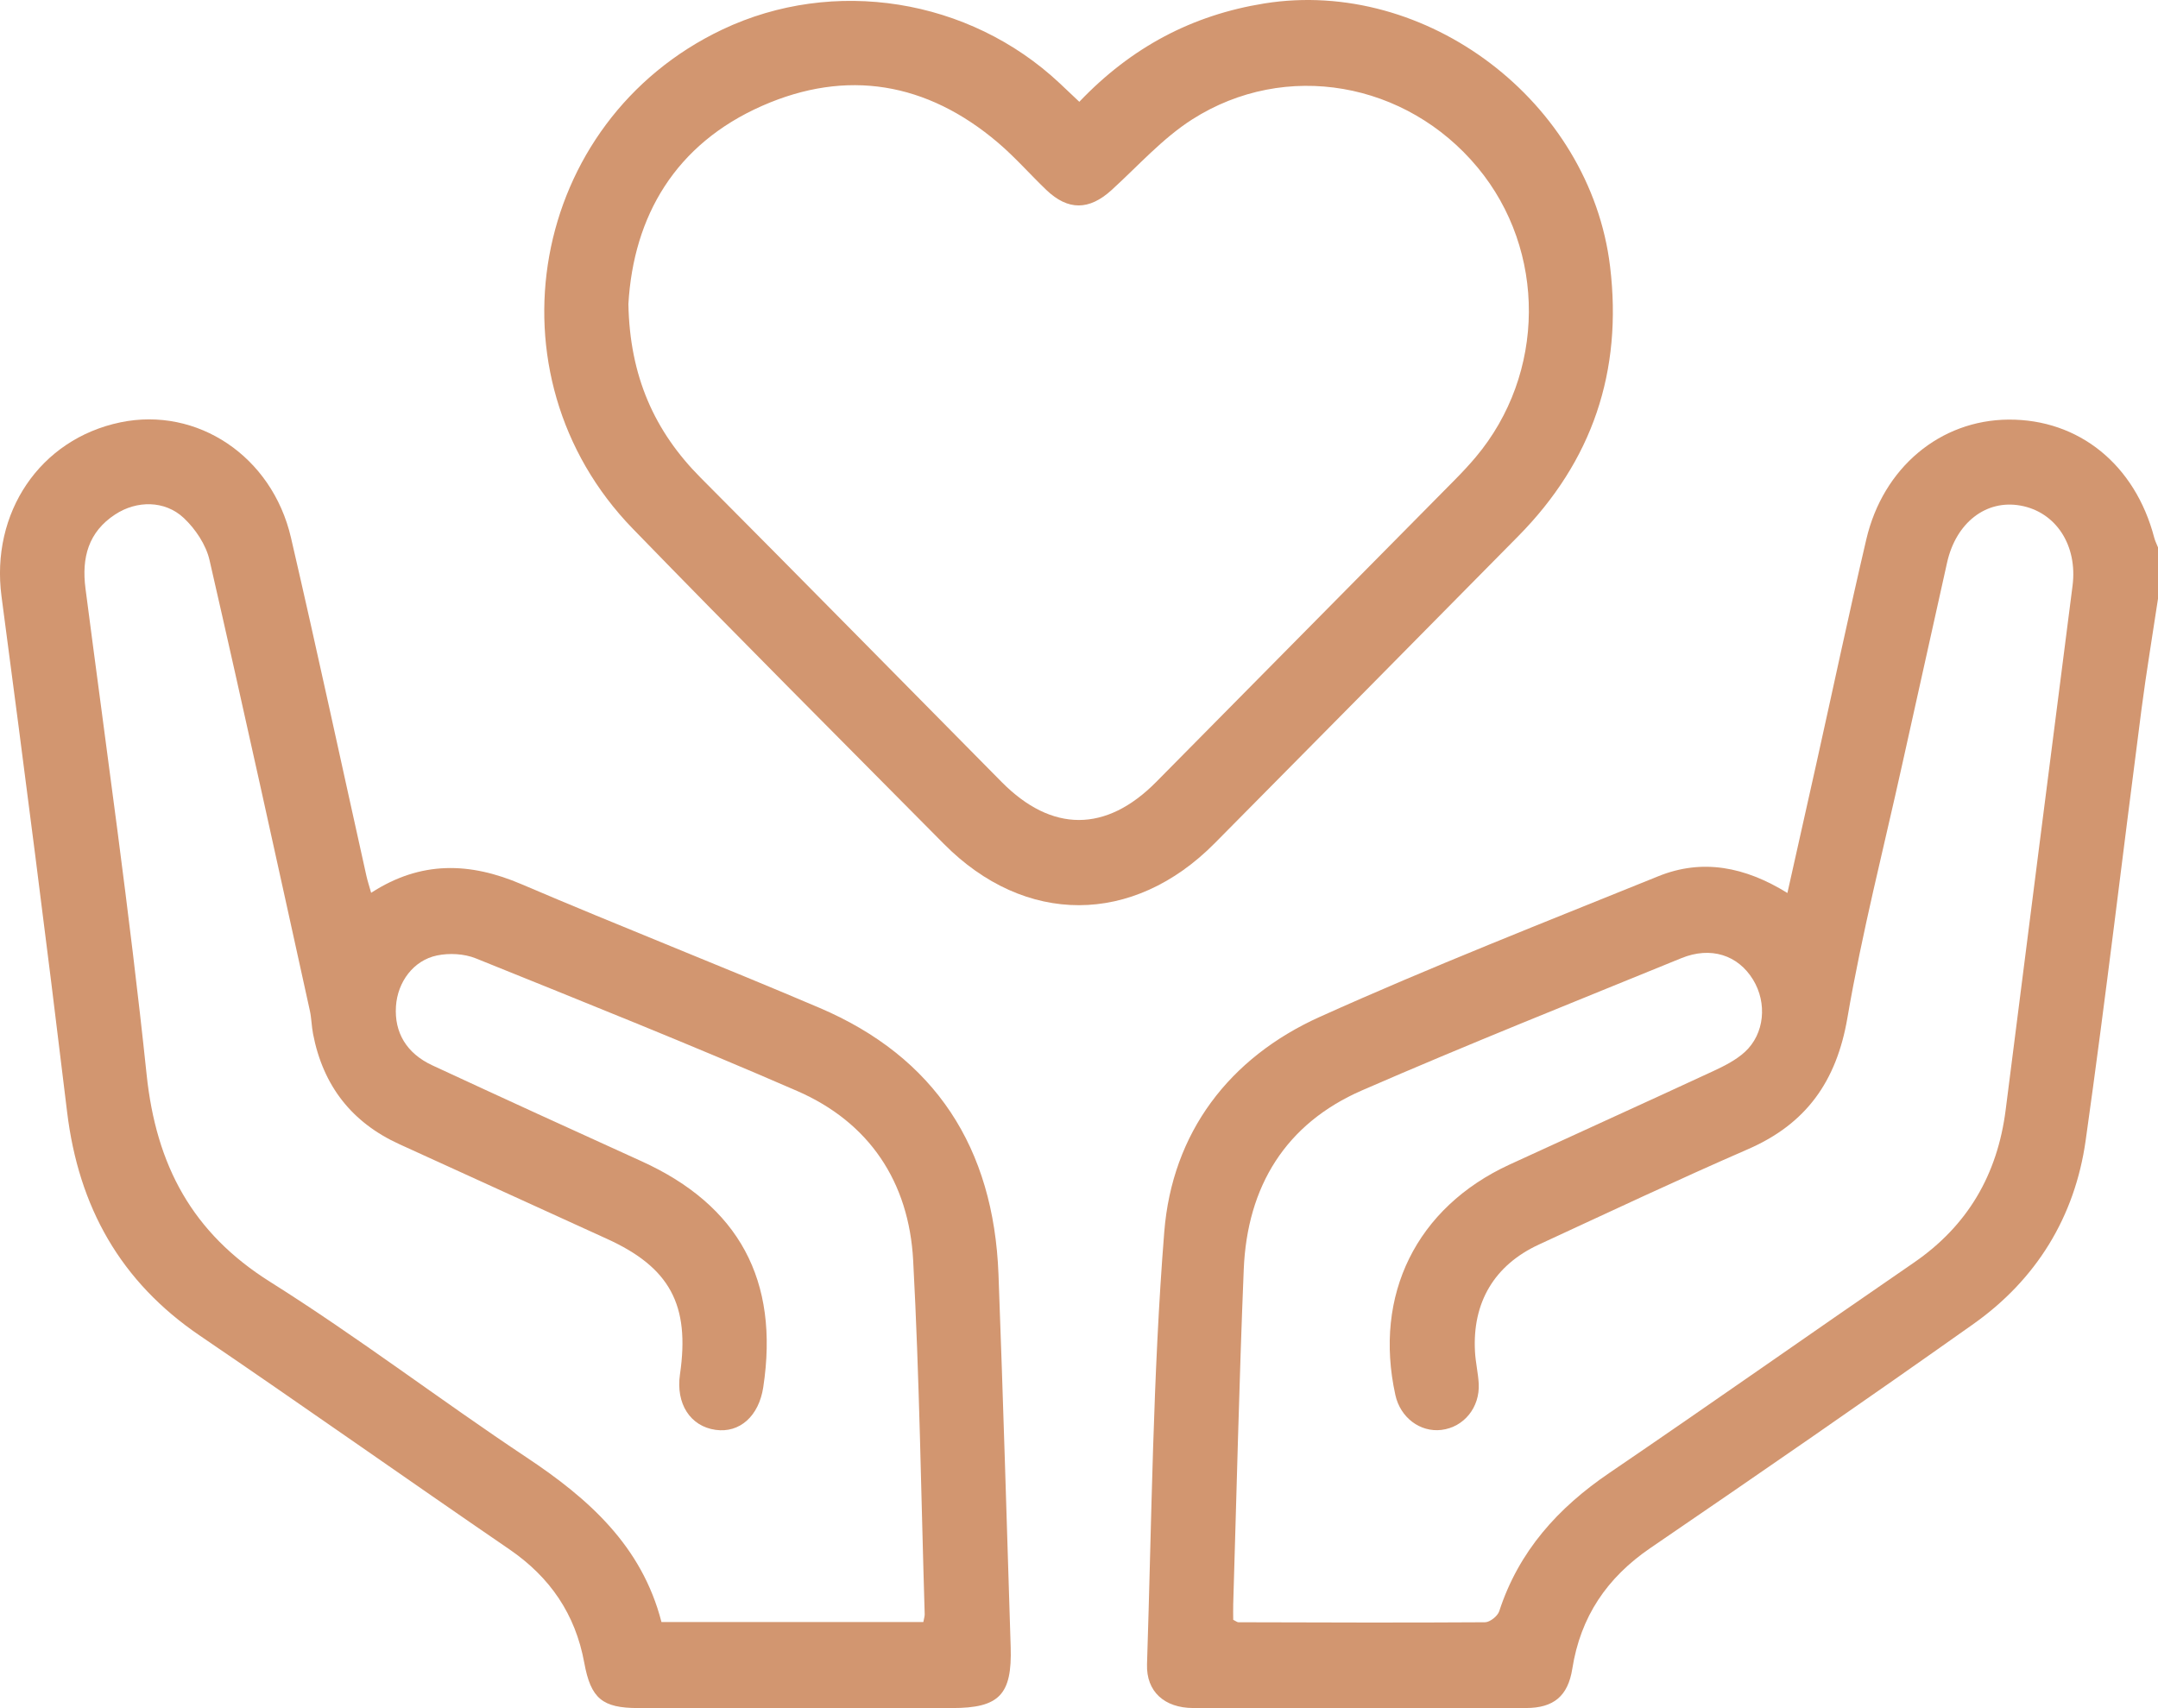
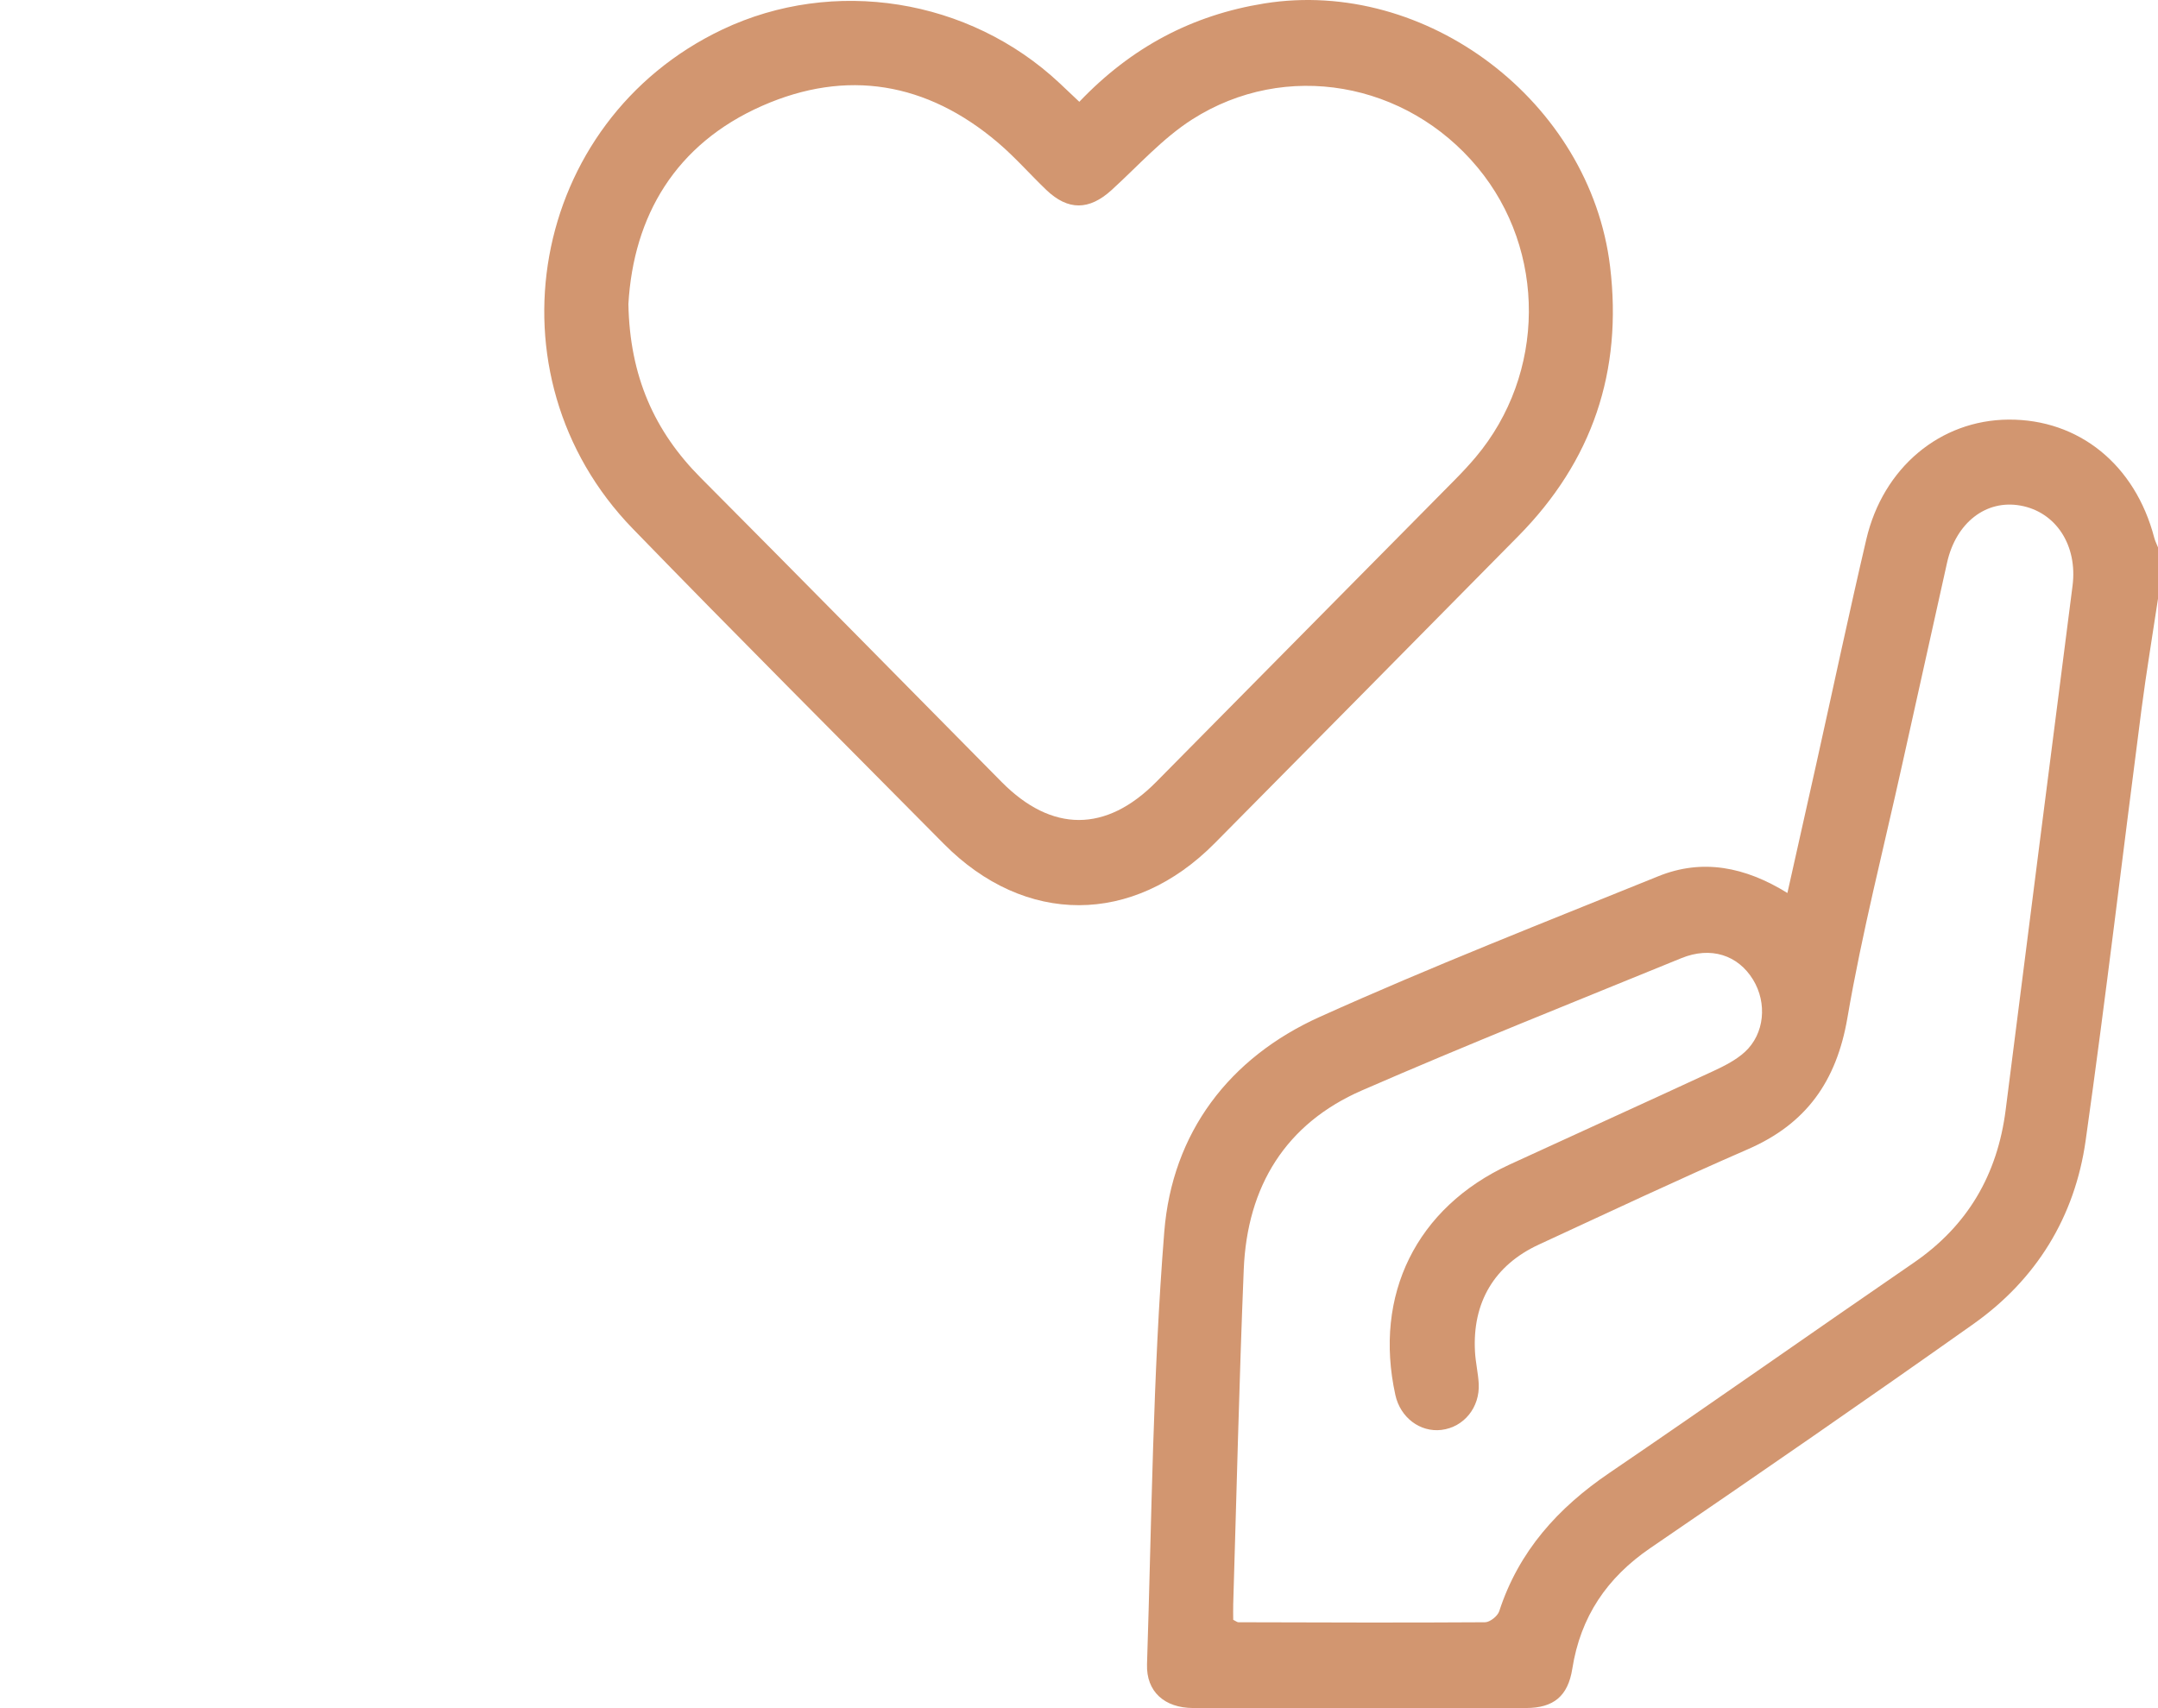
<svg xmlns="http://www.w3.org/2000/svg" width="144" height="114" viewBox="0 0 144 114" fill="none">
  <path d="M144 39.958C143.631 42.426 143.216 44.888 142.895 47.364C141.649 56.95 140.522 66.551 139.172 76.12C138.45 81.226 135.874 85.393 131.689 88.358C124.55 93.413 117.352 98.38 110.128 103.313C107.237 105.288 105.467 107.886 104.917 111.373C104.63 113.195 103.672 113.989 101.831 113.992C94.424 114.006 87.018 114.009 79.614 113.992C77.706 113.986 76.48 112.899 76.539 111.068C76.852 101.448 76.925 91.805 77.689 82.222C78.216 75.585 82.029 70.589 88.061 67.868C95.493 64.518 103.094 61.544 110.65 58.482C113.598 57.286 116.447 57.85 119.271 59.597C119.928 56.657 120.568 53.811 121.202 50.965C122.312 45.975 123.372 40.974 124.536 35.996C125.658 31.198 129.474 28.035 134.023 28.004C138.724 27.973 142.475 31.015 143.749 35.885C143.808 36.11 143.918 36.324 144.003 36.54V39.956L144 39.958ZM82.297 108.108C82.474 108.194 82.556 108.268 82.638 108.268C88.123 108.282 93.607 108.305 99.089 108.268C99.419 108.268 99.934 107.858 100.041 107.531C101.349 103.515 103.967 100.631 107.383 98.306C114.187 93.678 120.912 88.933 127.696 84.277C131.3 81.804 133.287 78.397 133.837 74.059C135.314 62.401 136.807 50.745 138.298 39.09C138.642 36.403 137.196 34.169 134.823 33.742C132.523 33.327 130.52 34.883 129.925 37.55C128.927 42.03 127.929 46.513 126.937 50.996C125.692 56.634 124.249 62.239 123.276 67.925C122.549 72.172 120.526 75.004 116.642 76.695C111.958 78.733 107.333 80.915 102.691 83.059C99.717 84.431 98.238 86.921 98.424 90.217C98.463 90.926 98.632 91.626 98.672 92.332C98.762 93.928 97.683 95.249 96.186 95.431C94.76 95.602 93.441 94.606 93.111 93.103C91.64 86.42 94.52 80.585 100.724 77.725C105.239 75.644 109.768 73.598 114.277 71.506C115.035 71.156 115.822 70.763 116.43 70.208C117.752 68.998 117.93 66.938 116.98 65.384C115.974 63.736 114.156 63.144 112.189 63.949C105.075 66.858 97.93 69.701 90.882 72.772C85.797 74.987 83.221 79.165 82.993 84.721C82.689 92.161 82.517 99.607 82.291 107.05C82.28 107.417 82.291 107.784 82.291 108.108H82.297Z" fill="#D29670" />
-   <path d="M24.768 59.583C28.096 57.428 31.363 57.542 34.799 59.011C41.391 61.829 48.068 64.444 54.663 67.254C62.41 70.552 66.308 76.606 66.627 85.04C66.939 93.331 67.179 101.625 67.441 109.916C67.543 113.104 66.68 113.994 63.535 113.994C56.554 113.994 49.57 113.997 42.589 113.994C40.193 113.994 39.424 113.363 38.987 110.972C38.392 107.716 36.695 105.254 33.99 103.401C27.087 98.673 20.253 93.843 13.334 89.138C8.041 85.541 5.242 80.554 4.476 74.196C3.095 62.722 1.618 51.261 0.101 39.802C-0.634 34.232 2.655 29.305 8.038 28.186C13.15 27.125 18.153 30.435 19.416 35.883C21.158 43.394 22.775 50.936 24.452 58.465C24.523 58.783 24.627 59.093 24.765 59.583H24.768ZM61.613 108.254C61.661 107.992 61.709 107.858 61.703 107.721C61.463 99.852 61.356 91.976 60.934 84.115C60.652 78.872 58 74.901 53.189 72.809C46.097 69.724 38.913 66.852 31.744 63.958C30.971 63.648 29.979 63.596 29.159 63.767C27.578 64.097 26.529 65.543 26.422 67.157C26.307 68.904 27.119 70.296 28.852 71.102C33.488 73.254 38.138 75.38 42.791 77.492C49.308 80.446 52.016 85.452 50.931 92.582C50.638 94.509 49.361 95.653 47.752 95.428C46.061 95.192 45.089 93.681 45.373 91.725C46.052 87.083 44.697 84.584 40.489 82.674C35.878 80.58 31.276 78.465 26.665 76.37C23.477 74.921 21.558 72.465 20.89 69.004C20.791 68.495 20.788 67.965 20.678 67.459C18.469 57.428 16.276 47.393 13.982 37.383C13.748 36.358 13.041 35.302 12.266 34.573C11.003 33.386 9.129 33.389 7.688 34.331C5.902 35.498 5.437 37.209 5.704 39.272C7.105 50.08 8.647 60.872 9.783 71.708C10.419 77.779 12.824 82.282 18.029 85.552C23.872 89.227 29.382 93.439 35.137 97.267C39.28 100.022 42.831 103.173 44.139 108.254H61.616H61.613Z" fill="#D29670" />
  <path d="M72.018 6.797C75.499 3.145 79.555 1.005 84.36 0.231C95.177 -1.508 106.109 6.788 107.437 17.777C108.285 24.788 106.248 30.776 101.327 35.766C94.571 42.611 87.815 49.453 81.048 56.284C75.609 61.775 68.397 61.789 62.98 56.318C56.049 49.317 49.079 42.352 42.219 35.279C32.262 25.013 35.337 8.086 48.2 1.972C55.621 -1.554 64.662 -0.117 70.708 5.553C71.114 5.934 71.517 6.319 72.024 6.797H72.018ZM41.932 20.288C42.022 25.118 43.676 28.792 46.751 31.881C53.468 38.629 60.142 45.417 66.835 52.186C70.181 55.57 73.802 55.573 77.15 52.188C83.813 45.454 90.47 38.714 97.127 31.974C97.59 31.505 98.04 31.021 98.466 30.517C103.156 24.95 103.207 16.724 98.596 11.174C93.844 5.453 85.78 3.999 79.557 7.967C77.568 9.236 75.936 11.083 74.163 12.694C72.681 14.04 71.271 14.063 69.823 12.68C68.735 11.638 67.734 10.491 66.59 9.518C61.849 5.488 56.497 4.577 50.855 7.064C45.069 9.617 42.273 14.413 41.932 20.291V20.288Z" fill="#D29670" />
</svg>